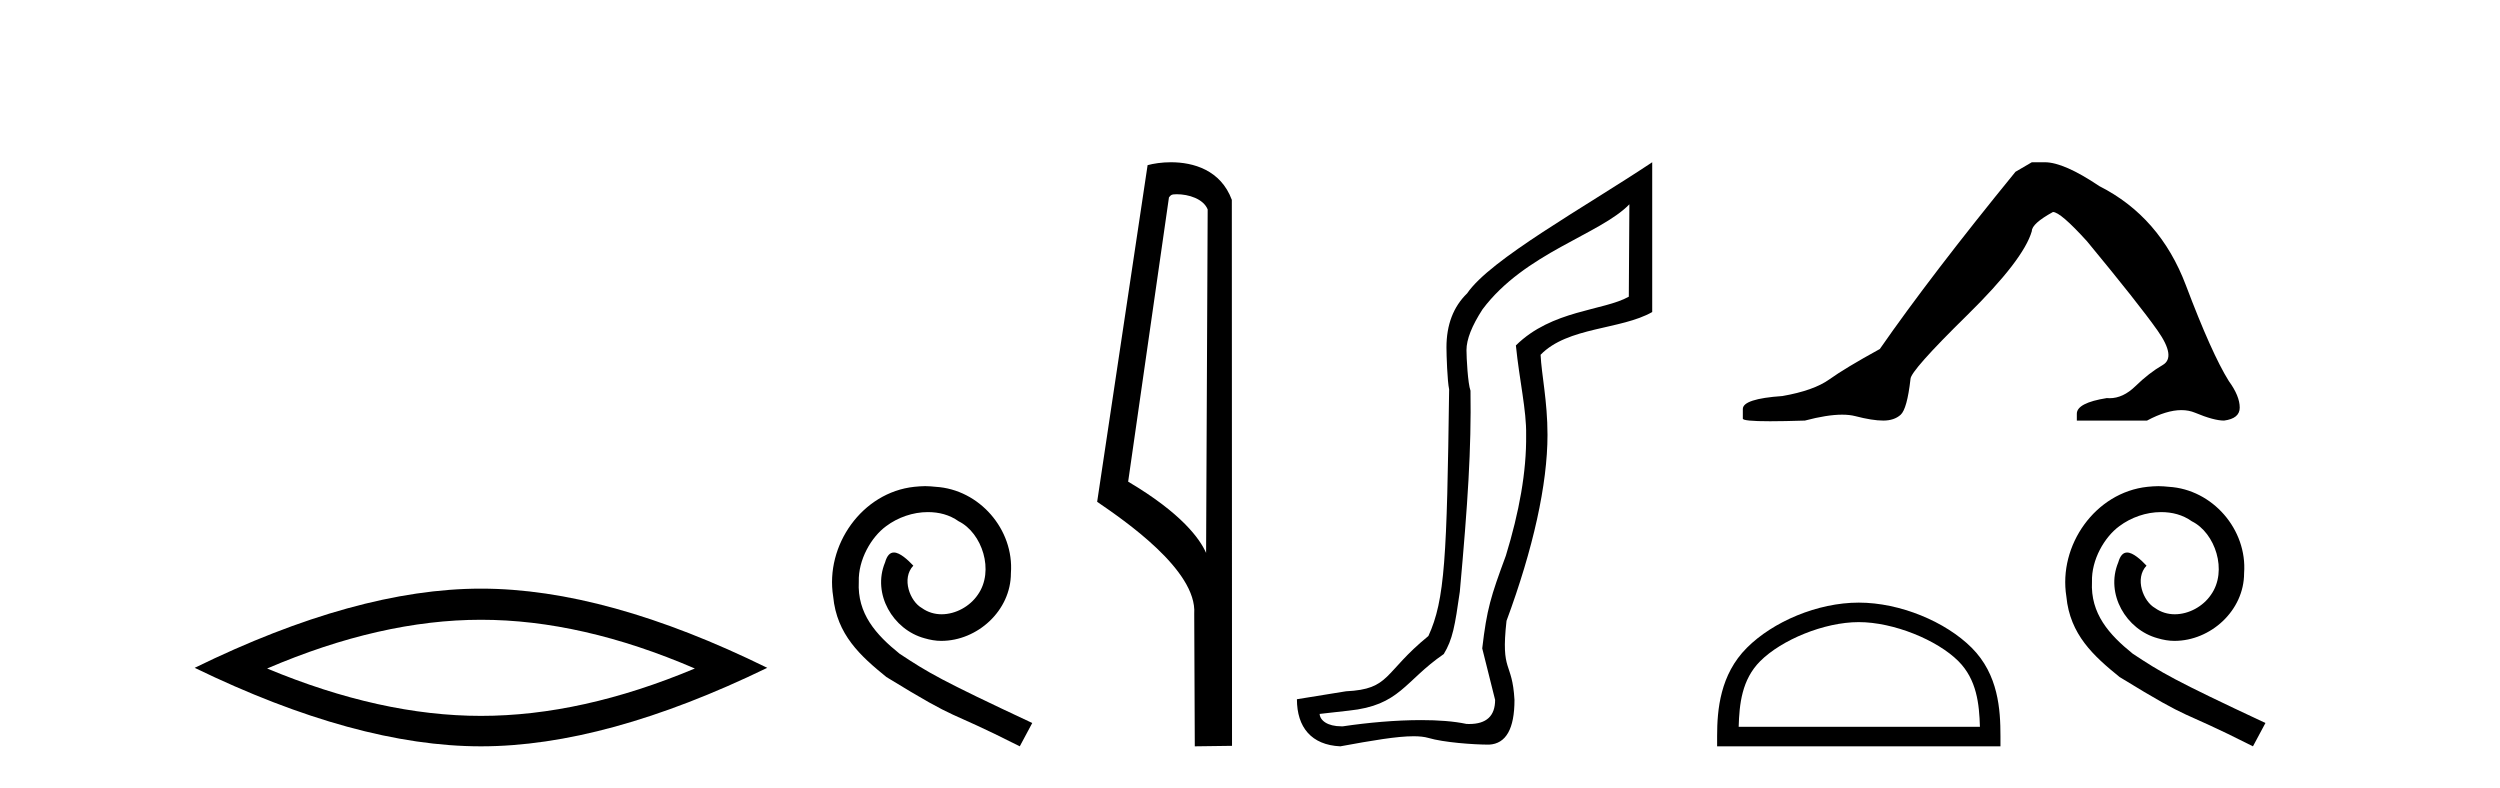
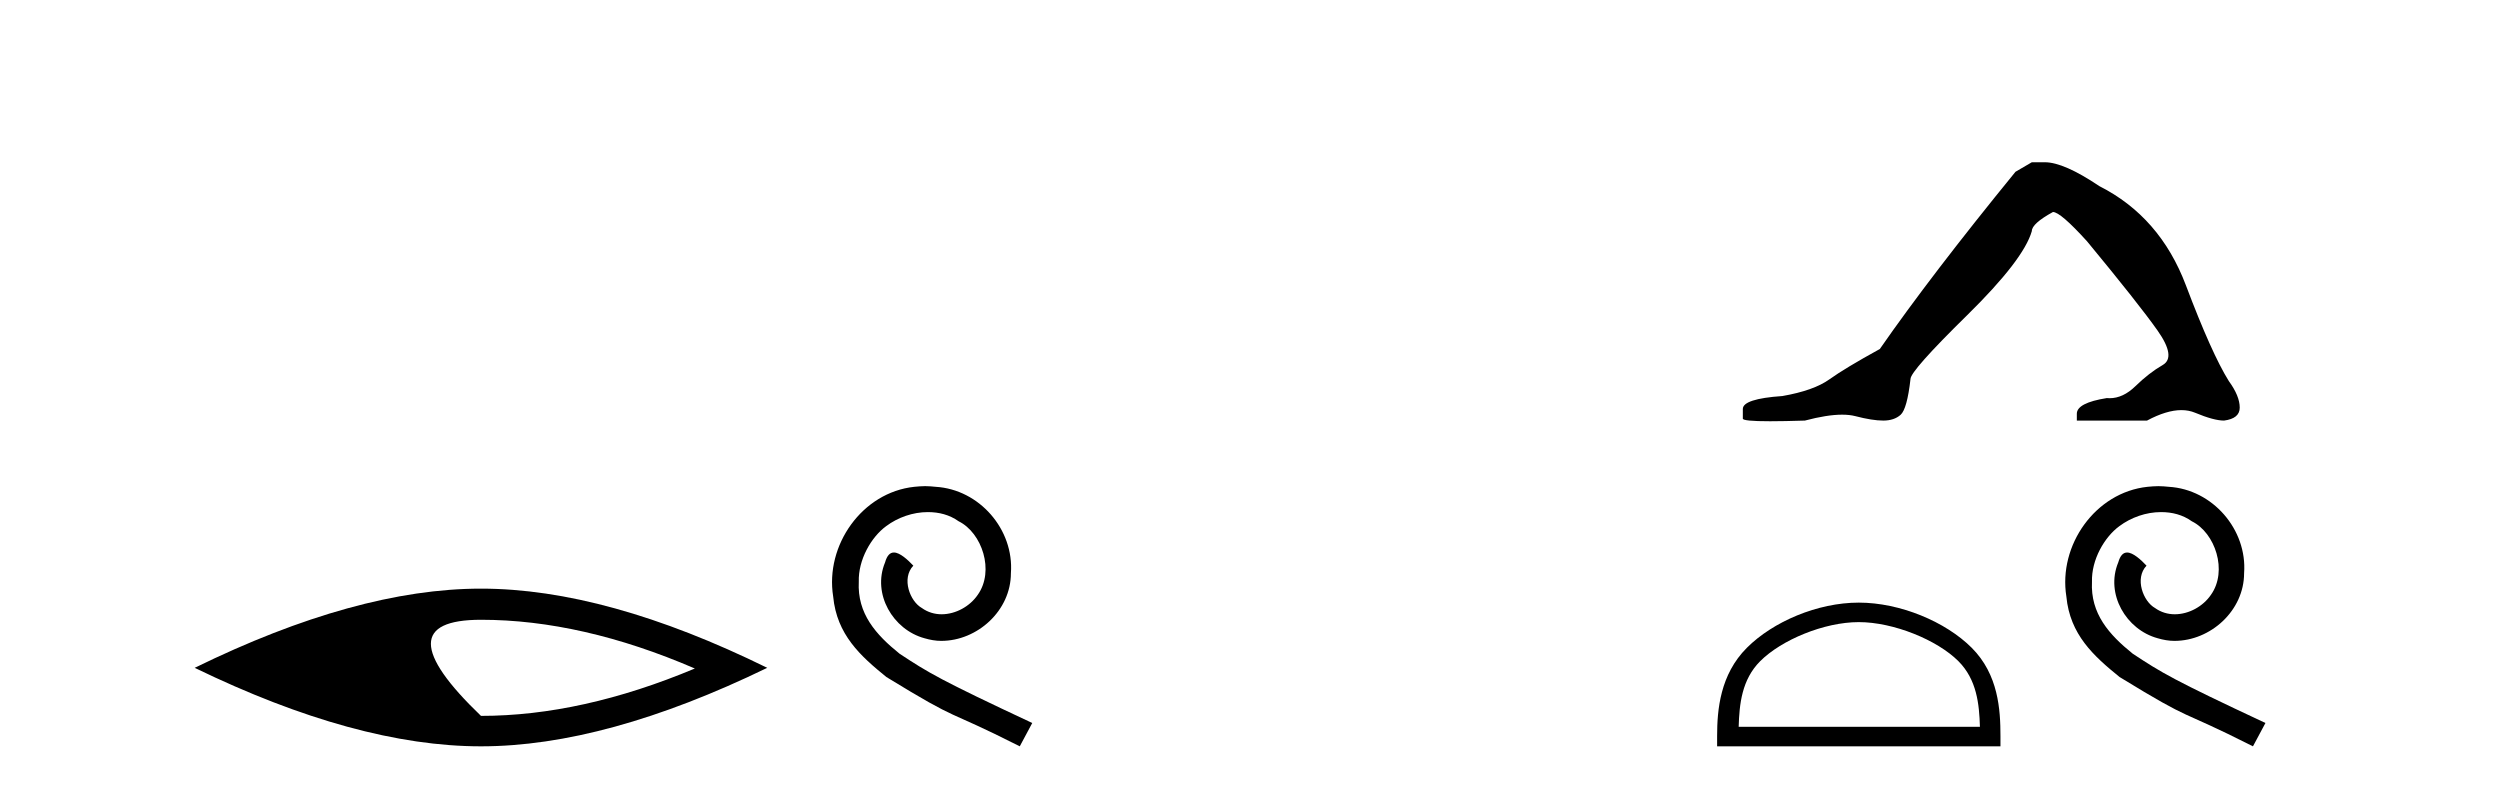
<svg xmlns="http://www.w3.org/2000/svg" width="130.0" height="41.0">
-   <path d="M 25.011 32.228 Q 30.254 32.228 36.132 34.762 Q 30.254 37.226 25.011 37.226 Q 19.802 37.226 13.89 34.762 Q 19.802 32.228 25.011 32.228 ZM 25.011 30.609 Q 18.535 30.609 10.124 34.727 Q 18.535 38.809 25.011 38.809 Q 31.486 38.809 39.897 34.727 Q 31.521 30.609 25.011 30.609 Z" style="fill:#000000;stroke:none" />
+   <path d="M 25.011 32.228 Q 30.254 32.228 36.132 34.762 Q 30.254 37.226 25.011 37.226 Q 19.802 32.228 25.011 32.228 ZM 25.011 30.609 Q 18.535 30.609 10.124 34.727 Q 18.535 38.809 25.011 38.809 Q 31.486 38.809 39.897 34.727 Q 31.521 30.609 25.011 30.609 Z" style="fill:#000000;stroke:none" />
  <path d="M 48.108 25.279 C 47.92 25.279 47.732 25.297 47.544 25.314 C 44.828 25.604 42.898 28.354 43.325 31.019 C 43.513 33.001 44.743 34.111 46.092 35.205 C 50.107 37.665 48.979 36.759 53.028 38.809 L 53.677 37.596 C 48.86 35.341 48.279 34.983 46.776 33.992 C 45.546 33.001 44.572 31.908 44.657 30.251 C 44.623 29.106 45.306 27.927 46.075 27.364 C 46.69 26.902 47.476 26.629 48.245 26.629 C 48.826 26.629 49.372 26.766 49.851 27.107 C 51.063 27.705 51.73 29.687 50.841 30.934 C 50.431 31.532 49.697 31.942 48.962 31.942 C 48.603 31.942 48.245 31.839 47.937 31.617 C 47.322 31.276 46.861 30.08 47.493 29.414 C 47.203 29.106 46.793 28.73 46.485 28.73 C 46.28 28.73 46.126 28.884 46.024 29.243 C 45.341 30.883 46.434 32.745 48.074 33.189 C 48.364 33.274 48.655 33.326 48.945 33.326 C 50.824 33.326 52.567 31.754 52.567 29.807 C 52.738 27.534 50.927 25.45 48.655 25.314 C 48.484 25.297 48.296 25.279 48.108 25.279 Z" style="fill:#000000;stroke:none" />
-   <path d="M 61.187 10.1 C 61.812 10.1 62.576 10.34 62.799 10.89 L 62.717 28.751 L 62.717 28.751 C 62.4 28.034 61.459 26.699 58.664 25.046 L 60.786 10.263 C 60.886 10.157 60.883 10.1 61.187 10.1 ZM 62.717 28.751 L 62.717 28.751 C 62.717 28.751 62.717 28.751 62.717 28.751 L 62.717 28.751 L 62.717 28.751 ZM 60.89 8.437 C 60.412 8.437 59.98 8.505 59.675 8.588 L 57.052 26.094 C 58.439 27.044 62.252 29.648 62.1 31.91 L 62.129 38.809 L 64.065 38.783 L 64.055 10.393 C 63.479 8.837 62.048 8.437 60.89 8.437 Z" style="fill:#000000;stroke:none" />
-   <path d="M 84.728 10.624 L 84.698 15.428 C 83.379 16.168 80.701 16.111 78.826 17.962 C 79.011 19.79 79.382 21.341 79.359 22.614 C 79.382 24.534 78.998 26.629 78.304 28.897 C 77.517 31.026 77.317 31.665 77.076 33.716 L 77.746 36.395 C 77.746 37.23 77.297 37.648 76.399 37.648 C 76.352 37.648 76.303 37.647 76.254 37.644 C 75.599 37.504 74.782 37.445 73.896 37.445 C 72.588 37.445 71.132 37.575 69.835 37.768 C 69.808 37.769 69.782 37.769 69.756 37.769 C 69.021 37.769 68.643 37.459 68.62 37.124 L 70.131 36.954 C 72.808 36.68 73.022 35.425 75.076 34.01 C 75.539 33.246 75.656 32.553 75.91 30.771 C 76.327 26.166 76.512 23.326 76.466 20.317 C 76.327 19.947 76.257 18.598 76.257 18.205 C 76.257 17.65 76.535 16.944 77.09 16.087 C 79.289 13.148 83.2 12.197 84.728 10.624 ZM 85.915 8.437 C 82.38 10.791 77.496 13.483 76.292 15.254 C 75.575 15.949 75.216 16.886 75.216 18.066 C 75.216 18.46 75.262 19.832 75.355 20.248 C 75.239 28.973 75.138 31.201 74.277 33.072 C 71.925 34.99 72.317 35.836 69.992 35.947 L 67.44 36.36 C 67.44 37.818 68.192 38.74 69.697 38.809 C 71.369 38.502 72.639 38.285 73.506 38.285 C 73.814 38.285 74.072 38.313 74.279 38.373 C 75.066 38.605 76.601 38.721 77.434 38.721 C 78.313 38.674 78.753 37.899 78.753 36.395 C 78.637 34.335 78.032 35.028 78.339 32.284 C 79.727 28.535 80.47 25.182 80.47 22.614 C 80.47 20.855 80.157 19.466 80.111 18.448 C 81.522 16.99 84.295 17.152 85.915 16.226 L 85.915 8.437 Z" style="fill:#000000;stroke:none" />
  <path d="M 105.655 8.437 L 104.805 8.933 Q 100.41 14.32 97.751 18.148 Q 95.944 19.141 95.129 19.726 Q 94.313 20.31 92.683 20.594 Q 90.627 20.736 90.627 21.267 L 90.627 21.303 L 90.627 21.764 Q 90.604 21.905 92.045 21.905 Q 92.766 21.905 93.853 21.87 Q 95.01 21.563 95.79 21.563 Q 96.18 21.563 96.475 21.639 Q 97.362 21.87 97.929 21.87 Q 98.496 21.87 98.832 21.569 Q 99.169 21.267 99.346 19.708 Q 99.346 19.283 102.288 16.394 Q 105.23 13.505 105.655 12.017 Q 105.655 11.627 106.754 11.024 Q 107.144 11.024 108.526 12.548 Q 111.22 15.809 112.195 17.191 Q 113.169 18.574 112.46 18.981 Q 111.752 19.389 111.043 20.08 Q 110.4 20.707 109.699 20.707 Q 109.627 20.707 109.554 20.7 Q 107.995 20.948 107.995 21.515 L 107.995 21.87 L 111.645 21.87 Q 112.661 21.326 113.433 21.326 Q 113.819 21.326 114.144 21.462 Q 115.119 21.87 115.65 21.87 Q 116.466 21.764 116.466 21.196 Q 116.466 20.594 115.898 19.814 Q 115.012 18.396 113.666 14.834 Q 112.319 11.272 109.164 9.677 Q 107.321 8.437 106.329 8.437 Z" style="fill:#000000;stroke:none" />
  <path d="M 96.657 32.35 C 98.469 32.35 100.737 33.281 101.835 34.379 C 102.795 35.339 102.921 36.612 102.956 37.795 L 90.411 37.795 C 90.446 36.612 90.572 35.339 91.532 34.379 C 92.63 33.281 94.844 32.35 96.657 32.35 ZM 96.657 31.336 C 94.507 31.336 92.194 32.329 90.838 33.685 C 89.447 35.075 89.29 36.906 89.29 38.275 L 89.29 38.809 L 104.024 38.809 L 104.024 38.275 C 104.024 36.906 103.919 35.075 102.529 33.685 C 101.173 32.329 98.807 31.336 96.657 31.336 Z" style="fill:#000000;stroke:none" />
  <path d="M 112.234 25.28 C 112.046 25.28 111.858 25.297 111.67 25.314 C 108.954 25.604 107.024 28.355 107.451 31.02 C 107.639 33.001 108.869 34.112 110.218 35.205 C 114.233 37.665 113.105 36.759 117.154 38.809 L 117.803 37.596 C 112.986 35.342 112.405 34.983 110.902 33.992 C 109.672 33.001 108.698 31.908 108.783 30.251 C 108.749 29.106 109.433 27.928 110.201 27.364 C 110.816 26.903 111.602 26.629 112.371 26.629 C 112.952 26.629 113.498 26.766 113.977 27.108 C 115.189 27.706 115.856 29.687 114.967 30.934 C 114.557 31.532 113.823 31.942 113.088 31.942 C 112.729 31.942 112.371 31.84 112.063 31.618 C 111.448 31.276 110.987 30.08 111.619 29.414 C 111.329 29.106 110.919 28.731 110.611 28.731 C 110.406 28.731 110.253 28.884 110.15 29.243 C 109.467 30.883 110.56 32.745 112.2 33.189 C 112.49 33.275 112.781 33.326 113.071 33.326 C 114.95 33.326 116.693 31.754 116.693 29.807 C 116.863 27.535 115.053 25.451 112.781 25.314 C 112.61 25.297 112.422 25.28 112.234 25.28 Z" style="fill:#000000;stroke:none" />
</svg>